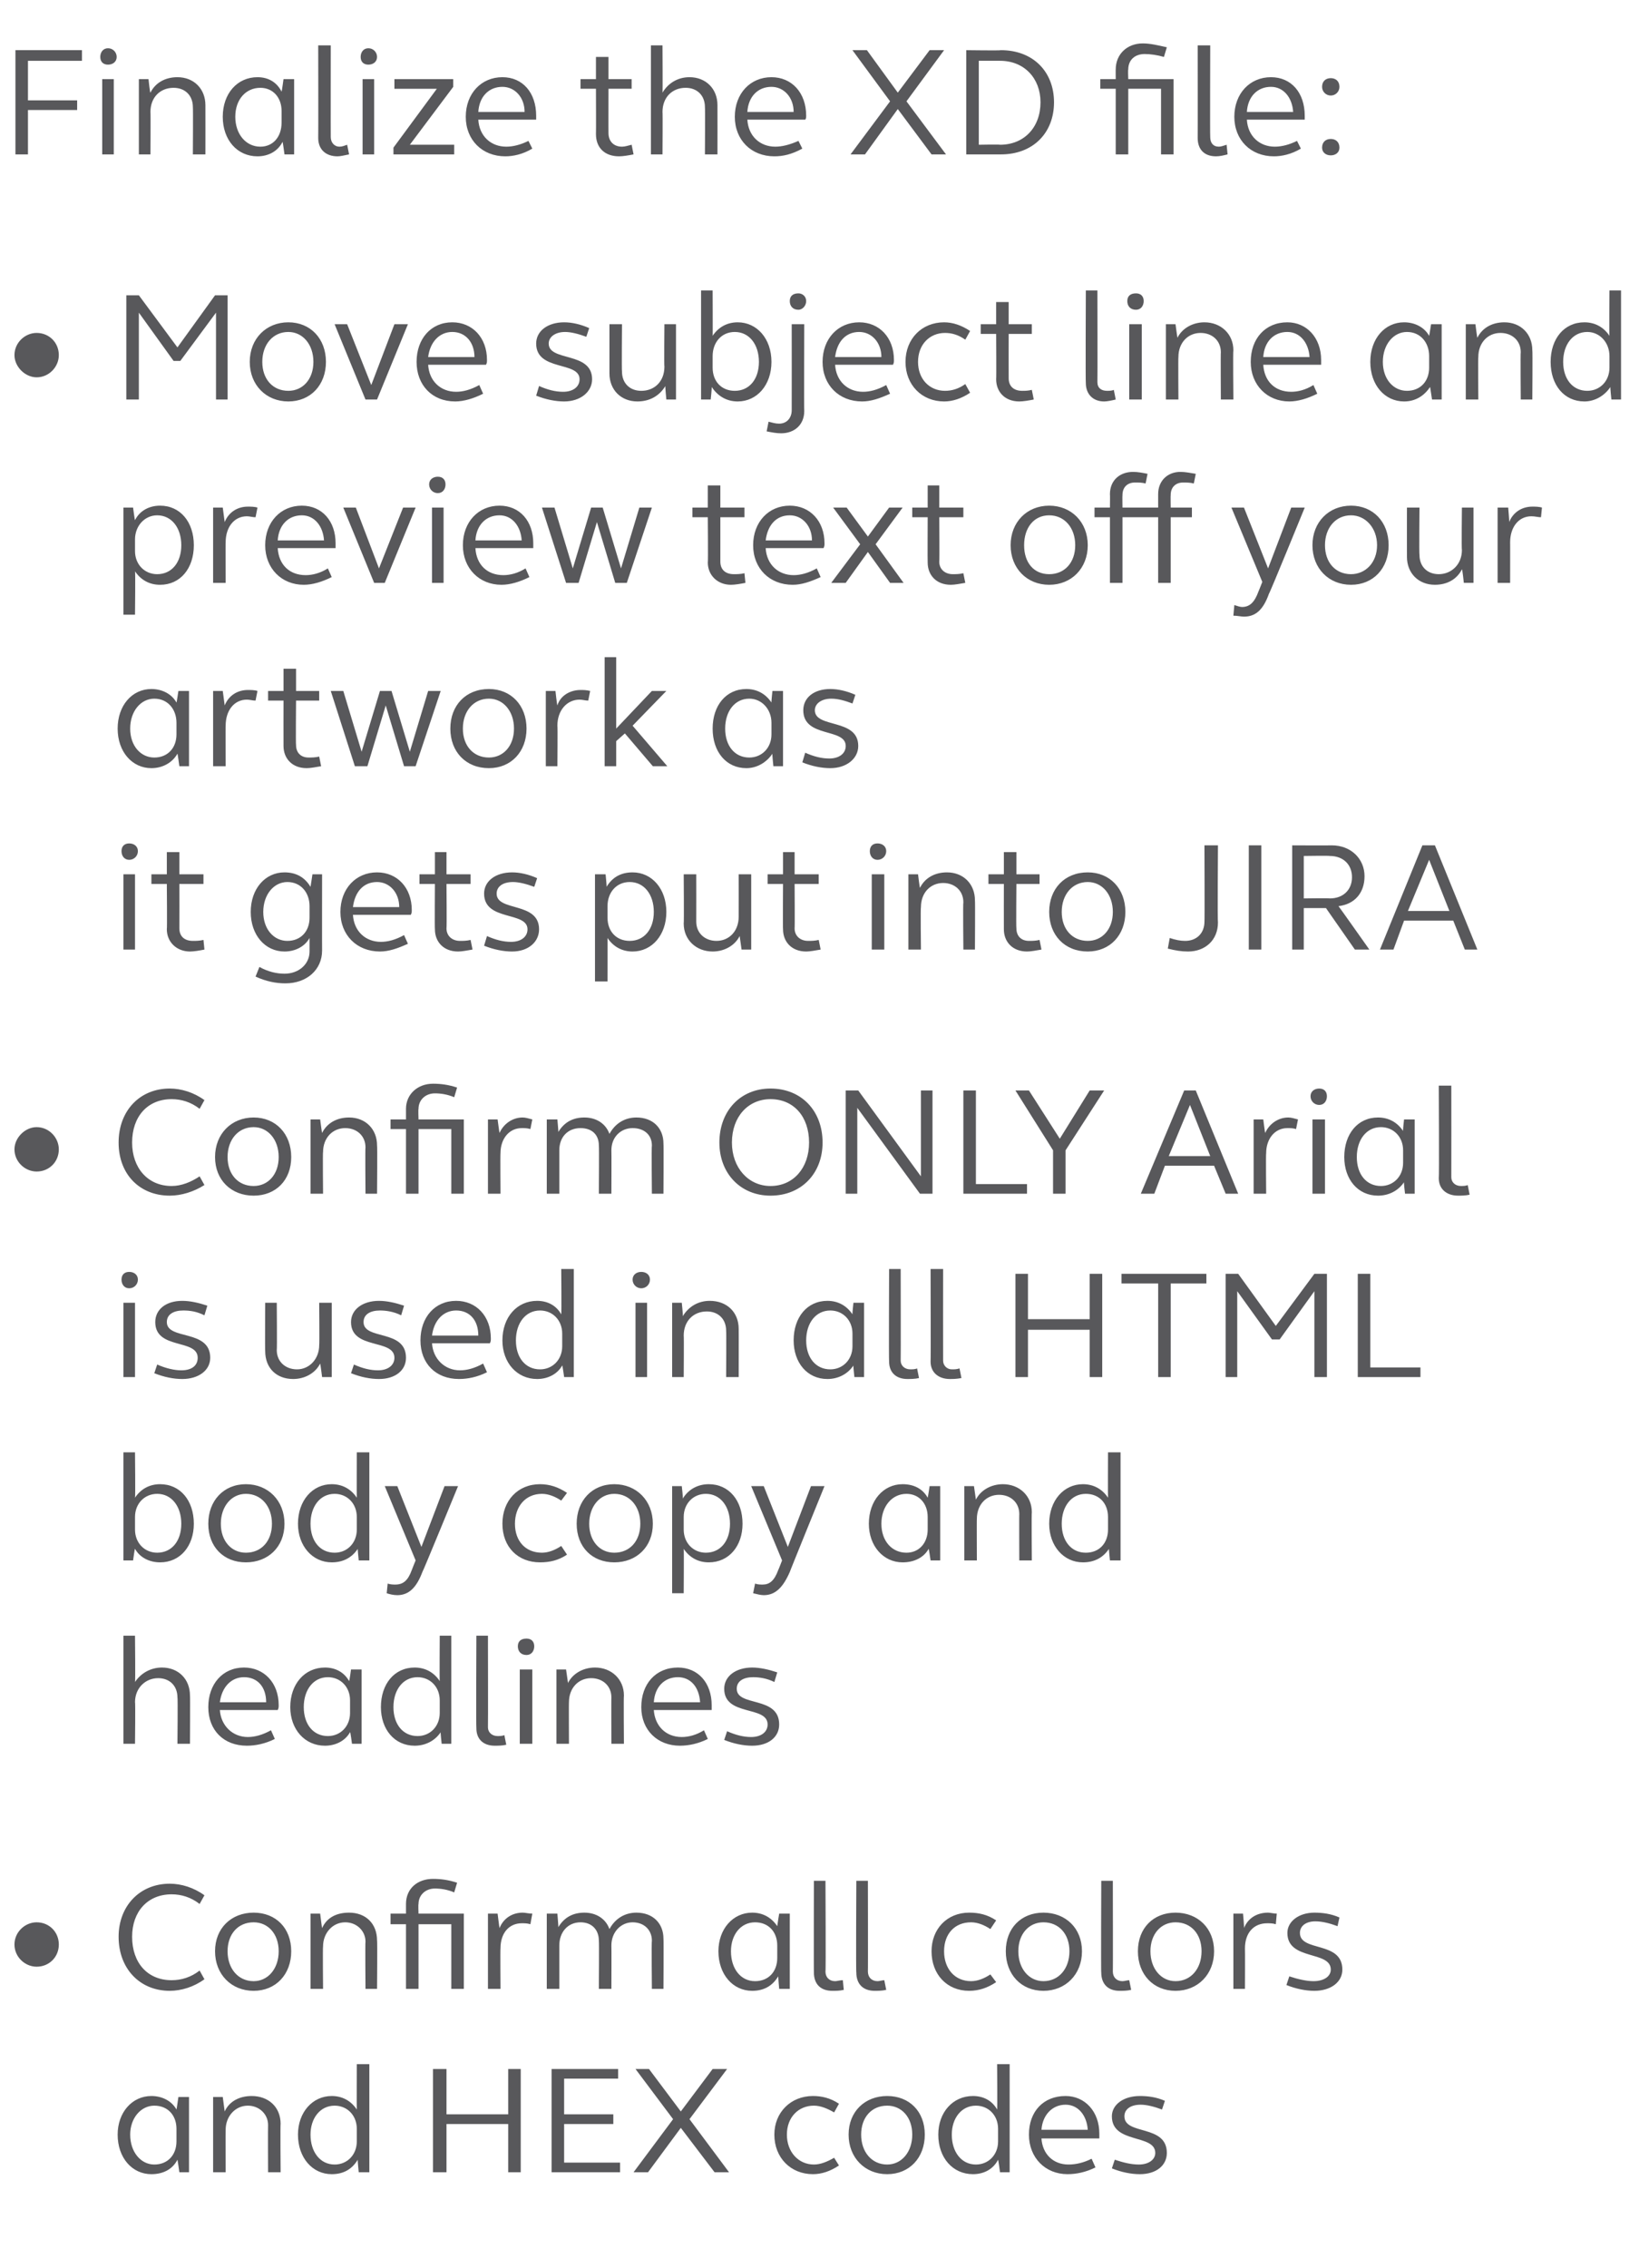
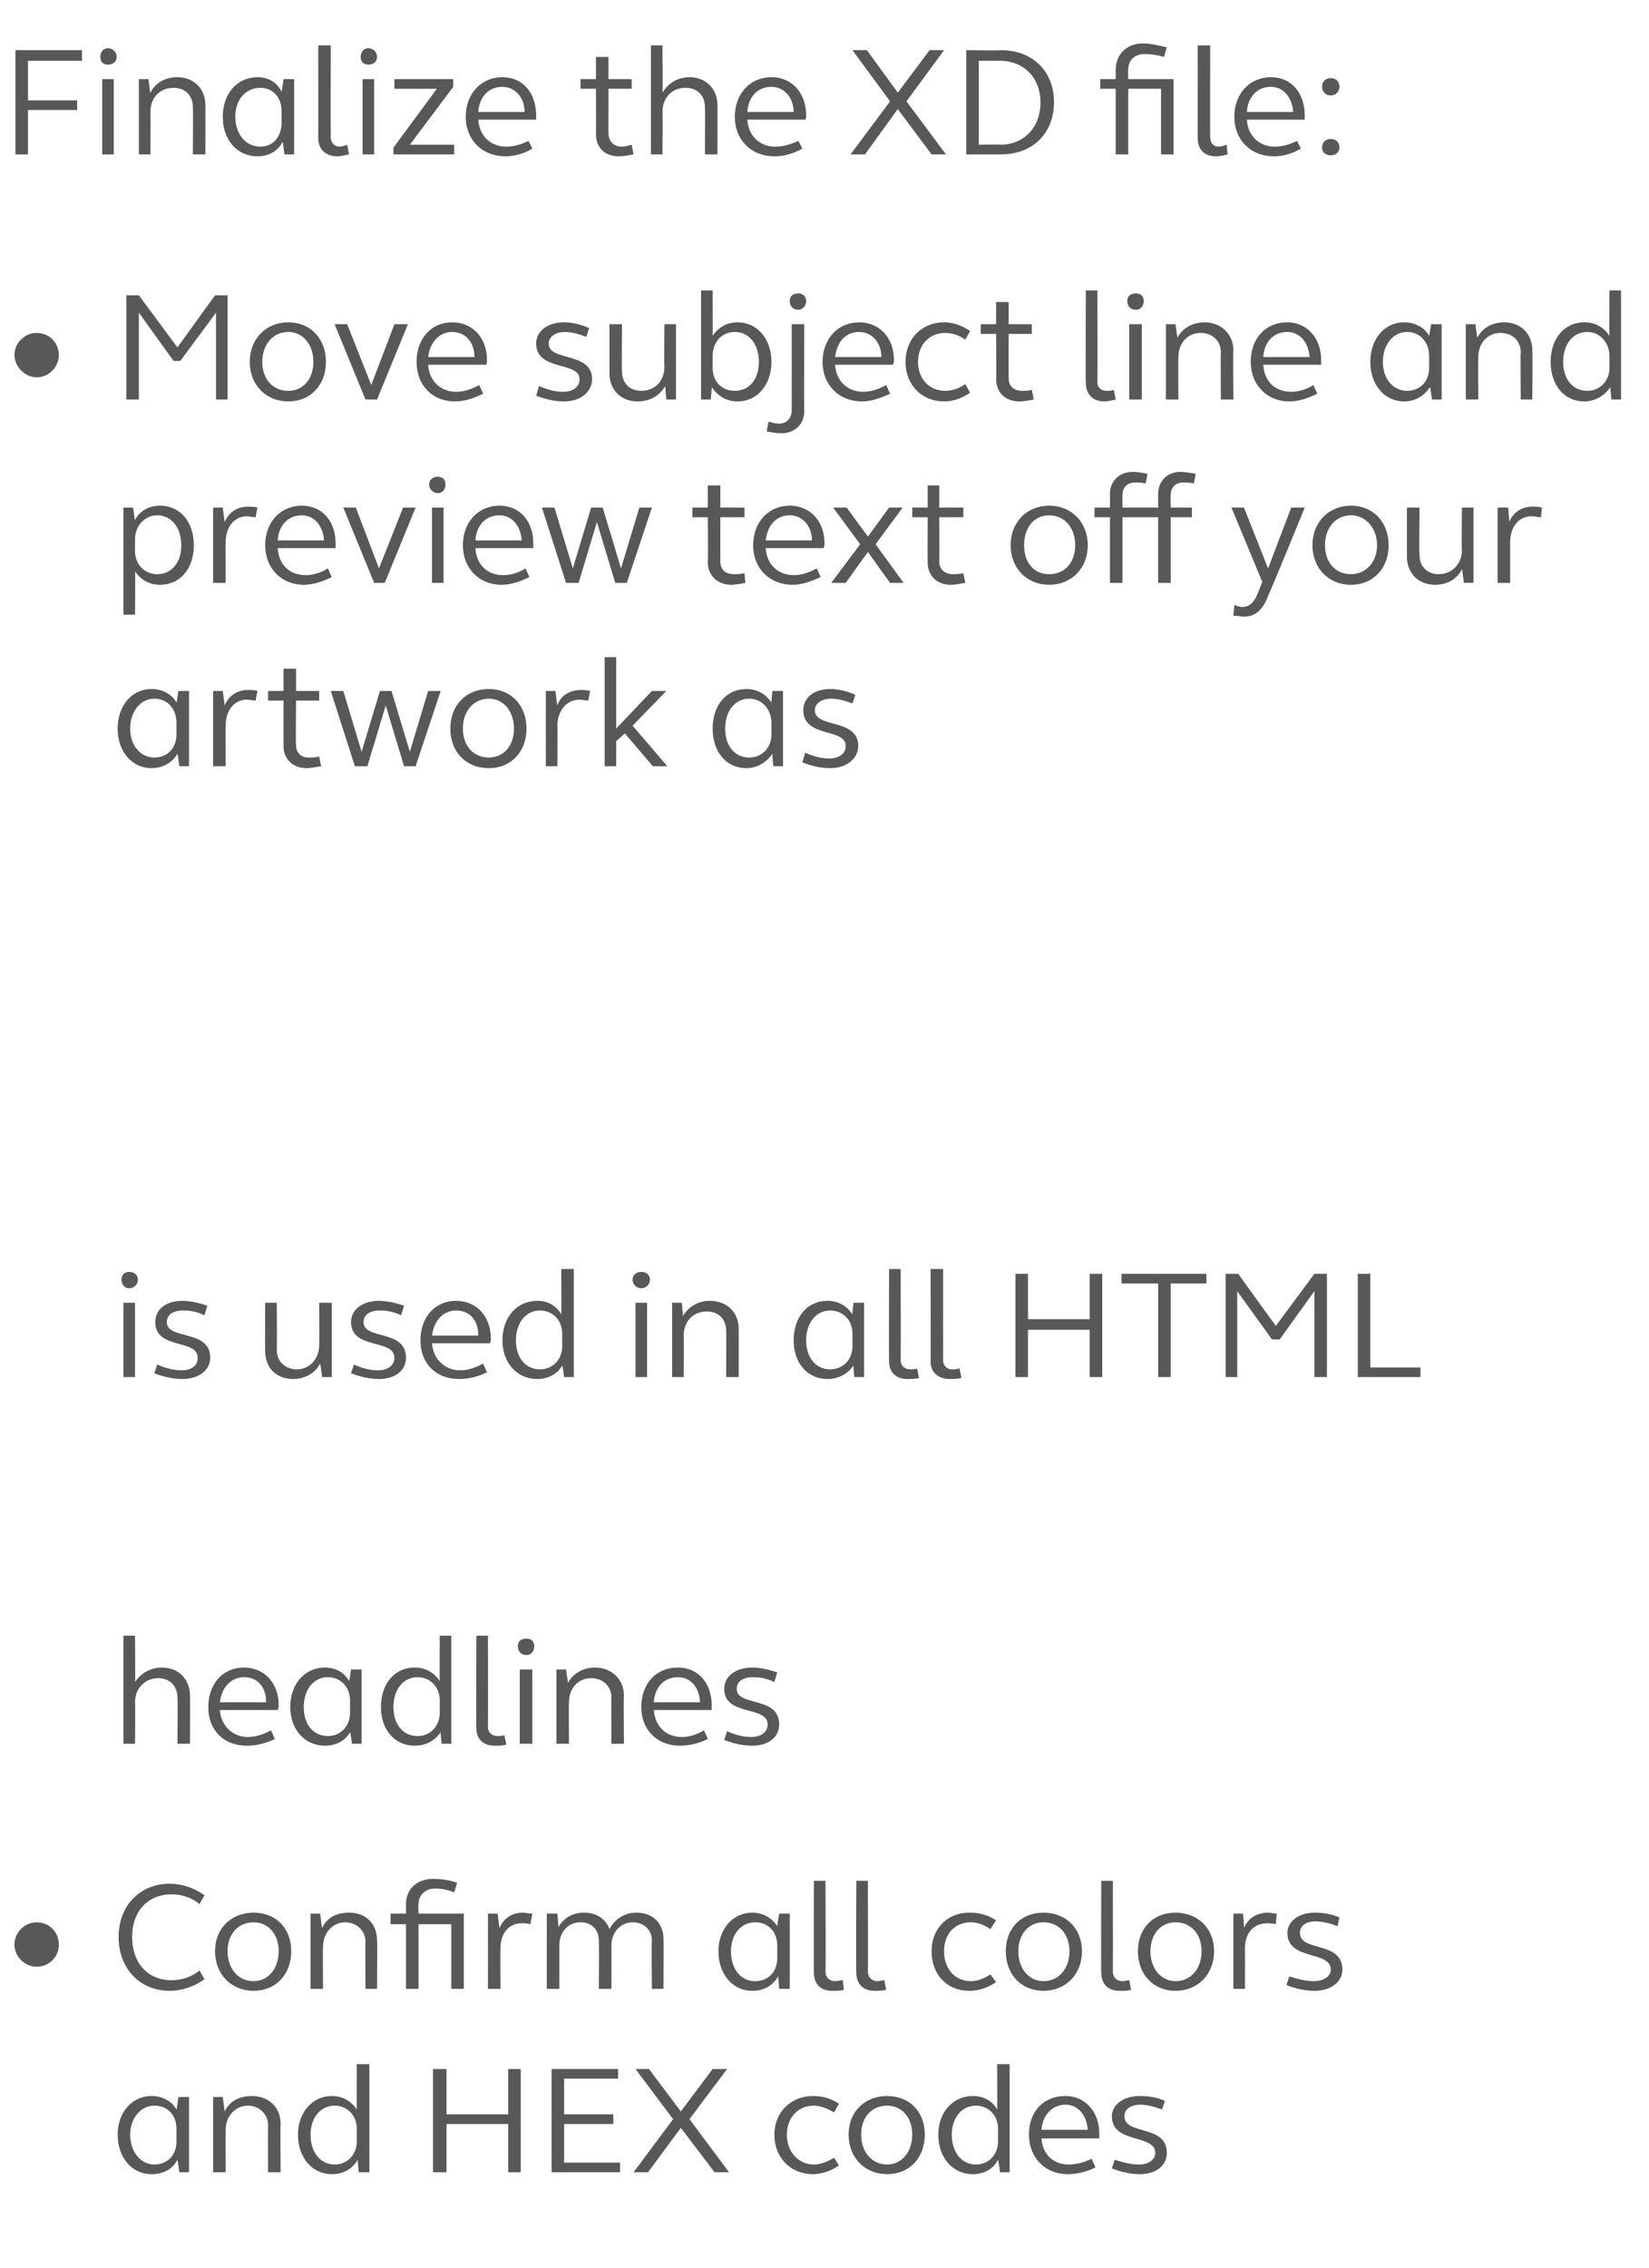
<svg xmlns="http://www.w3.org/2000/svg" version="1.1" width="171px" height="235px" viewBox="0 -4 171 235" style="top:-4px">
  <desc>Finalize the XD file: • Move subject line and preview text off your artwork as it gets put into JIRA • Confirm ONLY A...</desc>
  <defs />
  <g id="Polygon38870">
    <path d="m12.2 217.2c0-2.3 1.5-4 3.5-4c1.1 0 2.1.5 2.6 1.4c.02-.02.2-1.3.2-1.3l1.1 0l0 7.8l-1 0c0 0-.18-1.27-.2-1.3c-.5 1-1.5 1.5-2.7 1.5c-2 0-3.5-1.7-3.5-4.1zm6.1.7c0 0 0-1.3 0-1.3c0-1.4-.9-2.4-2.3-2.4c-1.4 0-2.5 1.3-2.5 3c0 1.8 1.1 3.1 2.5 3.1c1.4 0 2.3-1 2.3-2.4zm3.8-4.6l1 0c0 0 .2 1.47.2 1.5c.5-1.1 1.6-1.6 2.8-1.6c1.7 0 3 1.1 3 2.9c-.04-.05 0 5 0 5l-1.3 0c0 0-.02-4.86 0-4.9c0-1.1-.9-2-2.1-2c-1.3 0-2.3 1.1-2.3 2.5c-.02.04 0 4.4 0 4.4l-1.3 0l0-7.8zm8.8 3.9c0-2.3 1.5-4 3.5-4c1.1 0 2 .5 2.6 1.4c-.02-.02 0-4.7 0-4.7l1.3 0l0 11.2l-1.1 0c0 0-.13-1.27-.1-1.3c-.6 1-1.5 1.5-2.7 1.5c-2 0-3.5-1.7-3.5-4.1zm6.1.7c0 0 0-1.3 0-1.3c0-1.4-1-2.4-2.3-2.4c-1.5 0-2.5 1.3-2.5 3c0 1.8 1 3.1 2.5 3.1c1.3 0 2.3-1 2.3-2.4zm7.9-7.5l1.4 0l0 4.7l6.4 0l0-4.7l1.3 0l0 10.7l-1.3 0l0-5l-6.4 0l0 5l-1.4 0l0-10.7zm12.3 0l6.9 0l0 1l-5.6 0l0 3.7l5.1 0l0 1l-5.1 0l0 4l5.8 0l0 1l-7.1 0l0-10.7zm12.6 5.2l-3.9-5.2l1.4 0l3.3 4.4l3.3-4.4l1.5 0l-3.9 5.2l4.1 5.5l-1.5 0l-3.5-4.6l-3.4 4.6l-1.5 0l4.1-5.5zm10.5 1.6c0-2.3 1.7-4 4-4c.9 0 1.8.2 2.7.8c0 0-.5.9-.5.9c-.7-.4-1.4-.7-2.1-.7c-1.6 0-2.8 1.2-2.8 3c0 1.8 1.2 3.1 2.8 3.1c.7 0 1.4-.3 2.1-.7c0 0 .5.8.5.8c-.9.6-1.8.9-2.7.9c-2.3 0-4-1.7-4-4.1zm7.7 0c0-2.4 1.7-4 4-4c2.3 0 3.9 1.6 3.9 4c0 2.4-1.6 4.1-3.9 4.1c-2.3 0-4-1.7-4-4.1zm6.6 0c0-1.8-1.1-3-2.6-3c-1.6 0-2.7 1.2-2.7 3c0 1.8 1.1 3.1 2.7 3.1c1.5 0 2.6-1.3 2.6-3.1zm2.7 0c0-2.3 1.5-4 3.6-4c1.1 0 2 .5 2.5 1.4c.04-.02 0-4.7 0-4.7l1.3 0l0 11.2l-1 0c0 0-.17-1.27-.2-1.3c-.5 1-1.5 1.5-2.6 1.5c-2.1 0-3.6-1.7-3.6-4.1zm6.2.7c0 0 0-1.3 0-1.3c0-1.4-1-2.4-2.3-2.4c-1.5 0-2.5 1.3-2.5 3c0 1.8 1 3.1 2.5 3.1c1.3 0 2.3-1 2.3-2.4zm3.2-.7c0-2.4 1.5-4 3.8-4c2 0 3.5 1.6 3.5 3.9c0 .2 0 .3 0 .5c0 0-6 0-6 0c.1 1.6 1.2 2.7 2.8 2.7c.8 0 1.6-.2 2.4-.6c0 0 .4.9.4.9c-1 .5-2 .7-2.9.7c-2.3 0-4-1.7-4-4.1zm6.1-.5c-.1-1.5-1-2.6-2.3-2.6c-1.4 0-2.4 1.1-2.5 2.6c0 0 4.8 0 4.8 0zm2.5 4c0 0 .3-.9.3-.9c.9.3 1.7.5 2.5.5c1 0 1.7-.5 1.7-1.2c0-2-4.5-.9-4.5-3.8c0-1.2 1.2-2.1 2.9-2.1c.8 0 1.7.1 2.6.5c0 0-.3.9-.3.9c-.8-.3-1.6-.5-2.2-.5c-1.1 0-1.7.5-1.7 1.2c0 2 4.4.8 4.4 3.8c0 1.3-1.1 2.2-2.8 2.2c-.9 0-1.9-.2-2.9-.6z" stroke="none" fill="#58585b" />
  </g>
  <g id="Polygon38869">
    <path d="m1.5 197.5c0-1.3 1.1-2.3 2.3-2.3c1.3 0 2.3 1 2.3 2.3c0 1.3-1 2.3-2.3 2.3c-1.2 0-2.3-1-2.3-2.3zm10.8-.8c0-3.2 2.2-5.5 5.3-5.5c1.2 0 2.5.4 3.6 1.2c0 0-.5.9-.5.9c-.9-.7-1.9-1-2.9-1c-2.5 0-4.1 1.8-4.1 4.4c0 2.7 1.6 4.5 4.1 4.5c1 0 2-.3 2.9-1c0 0 .5.9.5.9c-1.1.8-2.4 1.2-3.6 1.2c-3.1 0-5.3-2.3-5.3-5.6zm10 1.5c0-2.4 1.7-4 4-4c2.3 0 3.9 1.6 3.9 4c0 2.4-1.6 4.1-3.9 4.1c-2.3 0-4-1.7-4-4.1zm6.6 0c0-1.8-1.1-3-2.6-3c-1.6 0-2.7 1.2-2.7 3c0 1.8 1.1 3.1 2.7 3.1c1.5 0 2.6-1.3 2.6-3.1zm3.3-3.9l1 0c0 0 .18 1.47.2 1.5c.5-1.1 1.5-1.6 2.8-1.6c1.7 0 2.9 1.1 2.9 2.9c.04-.05 0 5 0 5l-1.2 0c0 0-.04-4.86 0-4.9c0-1.1-.9-2-2.1-2c-1.3 0-2.3 1.1-2.3 2.5c-.04.04 0 4.4 0 4.4l-1.3 0l0-7.8zm9.9 1.1l-1.6 0l0-1.1l1.6 0c0 0 0-1.03 0-1c0-1.6 1.2-2.6 2.8-2.6c.8 0 1.6.1 2.5.4c0 0-.3 1-.3 1c-.7-.3-1.4-.4-2-.4c-1 0-1.7.7-1.7 1.6c-.04.02 0 1 0 1l4.7 0l0 7.8l-1.3 0l0-6.7l-3.4 0l0 6.7l-1.3 0l0-6.7zm8.5-1.1l1 0c0 0 .19 1.52.2 1.5c.4-1 1.3-1.6 2.4-1.6c.3 0 .6.1 1 .1c0 0-.2 1.1-.2 1.1c-.3-.1-.6-.1-.9-.1c-1.3 0-2.2 1-2.2 2.6c-.03.01 0 4.2 0 4.2l-1.3 0l0-7.8zm6.1 0l1.1 0c0 0 .12 1.41.1 1.4c.6-1 1.5-1.5 2.7-1.5c1.2 0 2.2.6 2.6 1.7c.6-1.1 1.6-1.7 2.8-1.7c1.7 0 2.8 1.1 2.8 2.7c.03.02 0 5.2 0 5.2l-1.2 0c0 0-.05-4.99 0-5c0-1.1-.8-1.9-2-1.9c-1.2 0-2.2 1-2.2 2.4c.02.01 0 4.5 0 4.5l-1.3 0c0 0 .04-4.99 0-5c0-1.1-.7-1.9-1.9-1.9c-1.3 0-2.2 1-2.2 2.4c0 .01 0 4.5 0 4.5l-1.3 0l0-7.8zm17.8 3.9c0-2.3 1.5-4 3.5-4c1.1 0 2 .5 2.6 1.4c-.01-.02.2-1.3.2-1.3l1.1 0l0 7.8l-1.1 0c0 0-.11-1.27-.1-1.3c-.6 1-1.5 1.5-2.7 1.5c-2 0-3.5-1.7-3.5-4.1zm6.1.7c0 0 0-1.3 0-1.3c0-1.4-.9-2.4-2.3-2.4c-1.5 0-2.5 1.3-2.5 3c0 1.8 1 3.1 2.5 3.1c1.4 0 2.3-1 2.3-2.4zm3.8 1.5c-.02.04 0-9.5 0-9.5l1.2 0c0 0 .05 9.43 0 9.4c0 .6.4 1 1 1c.2 0 .5-.1.8-.1c0 0 .1 1 .1 1c-.4.1-.8.1-1.2.1c-1.2 0-1.9-.7-1.9-1.9zm4.4 0c-.05.04 0-9.5 0-9.5l1.2 0c0 0 .02 9.43 0 9.4c0 .6.4 1 1 1c.2 0 .5-.1.7-.1c0 0 .2 1 .2 1c-.4.1-.9.1-1.2.1c-1.2 0-1.9-.7-1.9-1.9zm7.8-2.2c0-2.3 1.6-4 3.9-4c1 0 1.9.2 2.8.8c0 0-.6.9-.6.9c-.6-.4-1.3-.7-2-.7c-1.7 0-2.8 1.2-2.8 3c0 1.8 1.1 3.1 2.8 3.1c.7 0 1.4-.3 2-.7c0 0 .6.8.6.8c-.9.6-1.8.9-2.8.9c-2.3 0-3.9-1.7-3.9-4.1zm7.7 0c0-2.4 1.6-4 3.9-4c2.3 0 4 1.6 4 4c0 2.4-1.7 4.1-4 4.1c-2.3 0-3.9-1.7-3.9-4.1zm6.6 0c0-1.8-1.1-3-2.7-3c-1.5 0-2.6 1.2-2.6 3c0 1.8 1.1 3.1 2.6 3.1c1.6 0 2.7-1.3 2.7-3.1zm3.3 2.2c-.04.04 0-9.5 0-9.5l1.2 0c0 0 .02 9.43 0 9.4c0 .6.4 1 1 1c.2 0 .5-.1.7-.1c0 0 .2 1 .2 1c-.4.1-.9.1-1.2.1c-1.2 0-1.9-.7-1.9-1.9zm3.8-2.2c0-2.4 1.6-4 3.9-4c2.3 0 4 1.6 4 4c0 2.4-1.7 4.1-4 4.1c-2.3 0-3.9-1.7-3.9-4.1zm6.6 0c0-1.8-1.1-3-2.7-3c-1.5 0-2.6 1.2-2.6 3c0 1.8 1.1 3.1 2.6 3.1c1.6 0 2.7-1.3 2.7-3.1zm3.3-3.9l1 0c0 0 .14 1.52.1 1.5c.4-1 1.3-1.6 2.5-1.6c.2 0 .6.1.9.1c0 0-.1 1.1-.1 1.1c-.3-.1-.6-.1-.9-.1c-1.4 0-2.3 1-2.3 2.6c.02.01 0 4.2 0 4.2l-1.2 0l0-7.8zm5.5 7.4c0 0 .3-.9.3-.9c.9.3 1.8.5 2.5.5c1.1 0 1.8-.5 1.8-1.2c0-2-4.5-.9-4.5-3.8c0-1.2 1.2-2.1 2.8-2.1c.8 0 1.7.1 2.6.5c0 0-.2.9-.2.9c-.8-.3-1.6-.5-2.3-.5c-1 0-1.6.5-1.6 1.2c0 2 4.4.8 4.4 3.8c0 1.3-1.2 2.2-2.9 2.2c-.9 0-1.9-.2-2.9-.6z" stroke="none" fill="#58585b" />
  </g>
  <g id="Polygon38868">
    <path d="m12.8 165.5l1.2 0c0 0 .05 4.83 0 4.8c.6-.9 1.6-1.5 2.8-1.5c1.7 0 2.9 1.2 2.9 2.9c.03-.02 0 5 0 5l-1.3 0c0 0 .05-4.83 0-4.8c0-1.2-.8-2-2-2c-1.3 0-2.4 1-2.4 2.5c.05-.04 0 4.3 0 4.3l-1.2 0l0-11.2zm8.8 7.4c0-2.4 1.5-4.1 3.7-4.1c2.1 0 3.6 1.6 3.6 3.9c0 .2 0 .3-.1.5c0 0-6 0-6 0c.1 1.6 1.3 2.8 2.9 2.8c.7 0 1.5-.2 2.4-.7c0 0 .4.9.4.9c-1 .5-2 .7-2.9.7c-2.4 0-4-1.6-4-4zm6-.5c0-1.6-.9-2.6-2.3-2.6c-1.3 0-2.3 1-2.5 2.6c0 0 4.8 0 4.8 0zm2.5.5c0-2.4 1.5-4.1 3.6-4.1c1.1 0 2 .5 2.5 1.4c.04 0 .2-1.2.2-1.2l1.1 0l0 7.7l-1 0c0 0-.16-1.25-.2-1.2c-.5.9-1.5 1.4-2.6 1.4c-2.1 0-3.6-1.7-3.6-4zm6.2.6c0 0 0-1.3 0-1.3c0-1.4-1-2.4-2.3-2.4c-1.5 0-2.5 1.3-2.5 3.1c0 1.8 1 3 2.5 3c1.3 0 2.3-1 2.3-2.4zm3.2-.6c0-2.4 1.4-4.1 3.5-4.1c1.1 0 2 .5 2.6 1.4c-.03 0 0-4.7 0-4.7l1.2 0l0 11.2l-1 0c0 0-.14-1.25-.1-1.2c-.6.9-1.6 1.4-2.7 1.4c-2.1 0-3.5-1.7-3.5-4zm6.1.6c0 0 0-1.3 0-1.3c0-1.4-1-2.4-2.3-2.4c-1.5 0-2.5 1.3-2.5 3.1c0 1.8 1 3 2.5 3c1.3 0 2.3-1 2.3-2.4zm3.8 1.6c-.04-.03 0-9.6 0-9.6l1.2 0c0 0 .02 9.46 0 9.5c0 .5.4.9 1 .9c.2 0 .5 0 .7-.1c0 0 .2 1 .2 1c-.4.1-.9.1-1.2.1c-1.2 0-1.9-.7-1.9-1.8zm4.3-8.5c0-.5.3-.8.9-.8c.5 0 .8.3.8.8c0 .5-.3.9-.8.9c-.6 0-.9-.4-.9-.9zm.2 2.4l1.3 0l0 7.7l-1.3 0l0-7.7zm3.8 0l1 0c0 0 .2 1.4.2 1.4c.5-1 1.6-1.6 2.8-1.6c1.7 0 3 1.2 3 2.9c-.04-.02 0 5 0 5l-1.3 0c0 0-.02-4.83 0-4.8c0-1.2-.9-2-2.1-2c-1.3 0-2.3 1-2.3 2.5c-.02-.04 0 4.3 0 4.3l-1.3 0l0-7.7zm8.8 3.9c0-2.4 1.5-4.1 3.8-4.1c2.1 0 3.5 1.6 3.5 3.9c0 .2 0 .3 0 .5c0 0-6 0-6 0c.1 1.6 1.2 2.8 2.9 2.8c.7 0 1.5-.2 2.3-.7c0 0 .4.9.4.9c-1 .5-2 .7-2.9.7c-2.3 0-4-1.6-4-4zm6.1-.5c-.1-1.6-1-2.6-2.3-2.6c-1.4 0-2.4 1-2.5 2.6c0 0 4.8 0 4.8 0zm2.5 3.9c0 0 .3-.9.3-.9c.9.4 1.7.6 2.5.6c1 0 1.7-.5 1.7-1.3c0-2-4.5-.8-4.5-3.7c0-1.3 1.2-2.2 2.9-2.2c.8 0 1.7.2 2.6.5c0 0-.3 1-.3 1c-.8-.4-1.6-.5-2.2-.5c-1 0-1.7.4-1.7 1.2c0 1.9 4.4.7 4.4 3.7c0 1.3-1.1 2.2-2.8 2.2c-.9 0-1.9-.2-2.9-.6z" stroke="none" fill="#58585b" />
  </g>
  <g id="Polygon38867">
-     <path d="m14 156.5c-.03-.05-.2 1.2-.2 1.2l-1 0l0-11.2l1.2 0c0 0 .05 4.7 0 4.7c.6-.9 1.5-1.4 2.6-1.4c2.1 0 3.5 1.7 3.5 4.1c0 2.3-1.4 4-3.5 4c-1.1 0-2.1-.5-2.6-1.4zm4.8-2.6c0-1.8-1-3.1-2.5-3.1c-1.3 0-2.3 1-2.3 2.4c0 0 0 1.3 0 1.3c0 1.4 1 2.4 2.3 2.4c1.5 0 2.5-1.2 2.5-3zm2.8 0c0-2.4 1.6-4.1 3.9-4.1c2.3 0 4 1.7 4 4.1c0 2.4-1.7 4-4 4c-2.3 0-3.9-1.6-3.9-4zm6.6 0c0-1.8-1.1-3.1-2.7-3.1c-1.5 0-2.6 1.3-2.6 3.1c0 1.8 1.1 3 2.6 3c1.6 0 2.7-1.2 2.7-3zm2.7 0c0-2.4 1.5-4.1 3.5-4.1c1.1 0 2 .5 2.6 1.4c-.02 0 0-4.7 0-4.7l1.3 0l0 11.2l-1.1 0c0 0-.13-1.25-.1-1.2c-.6.9-1.5 1.4-2.7 1.4c-2 0-3.5-1.7-3.5-4zm6.1.6c0 0 0-1.3 0-1.3c0-1.4-1-2.4-2.3-2.4c-1.5 0-2.5 1.3-2.5 3.1c0 1.8 1 3 2.5 3c1.3 0 2.3-1 2.3-2.4zm3.1 6.6c0 0 .1-1 .1-1c.3.1.6.1.8.1c.8 0 1.3-.4 1.7-1.5c-.01-.01.4-1 .4-1l-3.2-7.7l1.3 0l2.5 6.3l2.4-6.3l1.4 0c0 0-3.66 8.92-3.7 8.9c-.6 1.6-1.4 2.4-2.6 2.4c-.4 0-.8-.1-1.1-.2zm12-7.2c0-2.4 1.6-4.1 3.9-4.1c1 0 1.9.3 2.8.9c0 0-.6.8-.6.8c-.6-.4-1.3-.7-2-.7c-1.7 0-2.8 1.3-2.8 3.1c0 1.8 1.1 3 2.8 3c.7 0 1.4-.3 2-.7c0 0 .6.9.6.9c-.9.6-1.8.8-2.8.8c-2.3 0-3.9-1.6-3.9-4zm7.7 0c0-2.4 1.6-4.1 3.9-4.1c2.3 0 4 1.7 4 4.1c0 2.4-1.7 4-4 4c-2.3 0-3.9-1.6-3.9-4zm6.6 0c0-1.8-1.1-3.1-2.7-3.1c-1.5 0-2.6 1.3-2.6 3.1c0 1.8 1.1 3 2.6 3c1.6 0 2.7-1.2 2.7-3zm3.3-3.9l1 0c0 0 .15 1.27.1 1.3c.6-1 1.6-1.5 2.7-1.5c2.1 0 3.5 1.7 3.5 4.1c0 2.3-1.4 4-3.5 4c-1.1 0-2-.5-2.6-1.4c.03.03 0 4.6 0 4.6l-1.2 0l0-11.1zm6 3.9c0-1.8-1-3.1-2.5-3.1c-1.3 0-2.3 1-2.3 2.4c0 0 0 1.3 0 1.3c0 1.4 1 2.4 2.3 2.4c1.5 0 2.5-1.2 2.5-3zm2.4 7.2c0 0 .2-1 .2-1c.3.1.5.1.8.1c.7 0 1.2-.4 1.6-1.5c.02-.01.4-1 .4-1l-3.2-7.7l1.3 0l2.5 6.3l2.4-6.3l1.4 0c0 0-3.63 8.92-3.6 8.9c-.7 1.6-1.5 2.4-2.7 2.4c-.3 0-.7-.1-1.1-.2zm12-7.2c0-2.4 1.5-4.1 3.5-4.1c1.2 0 2.1.5 2.6 1.4c.02 0 .2-1.2.2-1.2l1.1 0l0 7.7l-1 0c0 0-.18-1.25-.2-1.2c-.5.9-1.5 1.4-2.7 1.4c-2 0-3.5-1.7-3.5-4zm6.1.6c0 0 0-1.3 0-1.3c0-1.4-.9-2.4-2.2-2.4c-1.5 0-2.6 1.3-2.6 3.1c0 1.8 1.1 3 2.6 3c1.3 0 2.2-1 2.2-2.4zm3.8-4.5l1 0c0 0 .2 1.4.2 1.4c.5-1 1.6-1.6 2.8-1.6c1.7 0 3 1.2 3 2.9c-.04-.02 0 5 0 5l-1.3 0c0 0-.02-4.83 0-4.8c0-1.2-.9-2-2.1-2c-1.3 0-2.3 1-2.3 2.5c-.02-.04 0 4.3 0 4.3l-1.3 0l0-7.7zm8.8 3.9c0-2.4 1.5-4.1 3.5-4.1c1.1 0 2 .5 2.6 1.4c-.02 0 0-4.7 0-4.7l1.3 0l0 11.2l-1.1 0c0 0-.13-1.25-.1-1.2c-.6.9-1.5 1.4-2.7 1.4c-2 0-3.5-1.7-3.5-4zm6.1.6c0 0 0-1.3 0-1.3c0-1.4-.9-2.4-2.3-2.4c-1.5 0-2.5 1.3-2.5 3.1c0 1.8 1 3 2.5 3c1.4 0 2.3-1 2.3-2.4z" stroke="none" fill="#58585b" />
-   </g>
+     </g>
  <g id="Polygon38866">
    <path d="m12.6 128.6c0-.5.3-.8.8-.8c.5 0 .9.3.9.8c0 .5-.4.9-.9.9c-.5 0-.8-.4-.8-.9zm.2 2.4l1.2 0l0 7.7l-1.2 0l0-7.7zm3.2 7.3c0 0 .3-.9.3-.9c.9.4 1.8.6 2.5.6c1.1 0 1.7-.5 1.7-1.3c0-2-4.4-.8-4.4-3.7c0-1.3 1.1-2.2 2.8-2.2c.8 0 1.7.2 2.6.5c0 0-.3 1-.3 1c-.8-.4-1.5-.5-2.2-.5c-1 0-1.7.4-1.7 1.2c0 1.9 4.5.7 4.5 3.7c0 1.3-1.2 2.2-2.9 2.2c-.9 0-1.9-.2-2.9-.6zm11.5-2.3c-.03.04 0-5 0-5l1.2 0c0 0 .04 4.87 0 4.9c0 1.2.9 2 2.1 2c1.3 0 2.3-1.1 2.3-2.5c.04-.04 0-4.4 0-4.4l1.3 0l0 7.7l-1 0c0 0-.17-1.38-.2-1.4c-.5 1-1.6 1.6-2.8 1.6c-1.7 0-2.9-1.1-2.9-2.9zm8.9 2.3c0 0 .3-.9.3-.9c.9.4 1.7.6 2.5.6c1 0 1.7-.5 1.7-1.3c0-2-4.5-.8-4.5-3.7c0-1.3 1.2-2.2 2.9-2.2c.8 0 1.7.2 2.6.5c0 0-.3 1-.3 1c-.8-.4-1.6-.5-2.2-.5c-1 0-1.7.4-1.7 1.2c0 1.9 4.4.7 4.4 3.7c0 1.3-1.1 2.2-2.8 2.2c-.9 0-1.9-.2-2.9-.6zm7.2-3.4c0-2.4 1.5-4.1 3.7-4.1c2.1 0 3.6 1.6 3.6 3.9c0 .2 0 .3-.1.5c0 0-6 0-6 0c.1 1.6 1.3 2.8 2.9 2.8c.7 0 1.5-.2 2.4-.7c0 0 .4.9.4.9c-1 .5-2 .7-2.9.7c-2.4 0-4-1.6-4-4zm6-.5c0-1.6-.9-2.6-2.3-2.6c-1.3 0-2.3 1-2.5 2.6c0 0 4.8 0 4.8 0zm2.5.5c0-2.4 1.5-4.1 3.6-4.1c1.1 0 2 .5 2.5 1.4c.04 0 0-4.7 0-4.7l1.3 0l0 11.2l-1 0c0 0-.17-1.25-.2-1.2c-.5.9-1.5 1.4-2.6 1.4c-2.1 0-3.6-1.7-3.6-4zm6.2.6c0 0 0-1.3 0-1.3c0-1.4-1-2.4-2.3-2.4c-1.5 0-2.5 1.3-2.5 3.1c0 1.8 1 3 2.5 3c1.3 0 2.3-1 2.3-2.4zm7.3-6.9c0-.5.4-.8.9-.8c.5 0 .9.3.9.8c0 .5-.4.9-.9.9c-.5 0-.9-.4-.9-.9zm.3 2.4l1.2 0l0 7.7l-1.2 0l0-7.7zm3.8 0l1 0c0 0 .15 1.4.1 1.4c.6-1 1.6-1.6 2.8-1.6c1.8 0 3 1.2 3 2.9c.01-.02 0 5 0 5l-1.3 0c0 0 .03-4.83 0-4.8c0-1.2-.8-2-2-2c-1.4 0-2.4 1-2.4 2.5c.03-.04 0 4.3 0 4.3l-1.2 0l0-7.7zm12.6 3.9c0-2.4 1.4-4.1 3.5-4.1c1.1 0 2 .5 2.6 1.4c-.03 0 .1-1.2.1-1.2l1.1 0l0 7.7l-1 0c0 0-.14-1.25-.1-1.2c-.6.9-1.6 1.4-2.7 1.4c-2.1 0-3.5-1.7-3.5-4zm6.1.6c0 0 0-1.3 0-1.3c0-1.4-1-2.4-2.3-2.4c-1.5 0-2.5 1.3-2.5 3.1c0 1.8 1 3 2.5 3c1.3 0 2.3-1 2.3-2.4zm3.8 1.6c-.04-.03 0-9.6 0-9.6l1.2 0c0 0 .02 9.46 0 9.5c0 .5.4.9 1 .9c.2 0 .5 0 .7-.1c0 0 .2 1 .2 1c-.4.1-.9.1-1.2.1c-1.2 0-1.9-.7-1.9-1.8zm4.3 0c.03-.03 0-9.6 0-9.6l1.3 0c0 0-.01 9.46 0 9.5c0 .5.4.9.9.9c.3 0 .5 0 .8-.1c0 0 .2 1 .2 1c-.5.1-.9.1-1.2.1c-1.2 0-2-.7-2-1.8zm8.8-9.1l1.3 0l0 4.7l6.4 0l0-4.7l1.3 0l0 10.7l-1.3 0l0-4.9l-6.4 0l0 4.9l-1.3 0l0-10.7zm14.8 1l-3.8 0l0-1l8.8 0l0 1l-3.7 0l0 9.7l-1.3 0l0-9.7zm7-1l1.3 0l3.9 5.4l4-5.4l1.3 0l0 10.7l-1.3 0l0-8.9l-3.6 5l-.8 0l-3.6-5l0 8.9l-1.2 0l0-10.7zm13.7 0l1.3 0l0 9.7l5.2 0l0 1l-6.5 0l0-10.7z" stroke="none" fill="#58585b" />
  </g>
  <g id="Polygon38865">
-     <path d="m1.5 115.1c0-1.2 1.1-2.3 2.3-2.3c1.3 0 2.3 1.1 2.3 2.3c0 1.3-1 2.3-2.3 2.3c-1.2 0-2.3-1-2.3-2.3zm10.8-.7c0-3.3 2.2-5.6 5.3-5.6c1.2 0 2.5.4 3.6 1.2c0 0-.5.9-.5.9c-.9-.7-1.9-1-2.9-1c-2.5 0-4.1 1.8-4.1 4.5c0 2.6 1.6 4.5 4.1 4.5c1 0 2-.4 2.9-1c0 0 .5.9.5.9c-1.1.7-2.4 1.1-3.6 1.1c-3.1 0-5.3-2.2-5.3-5.5zm10 1.5c0-2.4 1.7-4.1 4-4.1c2.3 0 3.9 1.7 3.9 4.1c0 2.4-1.6 4-3.9 4c-2.3 0-4-1.6-4-4zm6.6 0c0-1.8-1.1-3.1-2.6-3.1c-1.6 0-2.7 1.3-2.7 3.1c0 1.8 1.1 3 2.7 3c1.5 0 2.6-1.2 2.6-3zm3.3-3.9l1 0c0 0 .18 1.4.2 1.4c.5-1 1.5-1.6 2.8-1.6c1.7 0 2.9 1.2 2.9 2.9c.04-.02 0 5 0 5l-1.2 0c0 0-.04-4.83 0-4.8c0-1.2-.9-2-2.1-2c-1.3 0-2.3 1-2.3 2.5c-.04-.04 0 4.3 0 4.3l-1.3 0l0-7.7zm9.9 1l-1.6 0l0-1l1.6 0c0 0 0-1.1 0-1.1c0-1.5 1.2-2.6 2.8-2.6c.8 0 1.6.1 2.5.4c0 0-.3 1-.3 1c-.7-.3-1.4-.4-2-.4c-1 0-1.7.7-1.7 1.6c-.04.05 0 1.1 0 1.1l4.7 0l0 7.7l-1.3 0l0-6.7l-3.4 0l0 6.7l-1.3 0l0-6.7zm8.5-1l1 0c0 0 .19 1.44.2 1.4c.4-.9 1.3-1.6 2.4-1.6c.3 0 .6.1 1 .2c0 0-.2 1-.2 1c-.3-.1-.6-.1-.9-.1c-1.3 0-2.2 1.1-2.2 2.6c-.03.04 0 4.2 0 4.2l-1.3 0l0-7.7zm6.1 0l1.1 0c0 0 .12 1.33.1 1.3c.6-1 1.5-1.5 2.7-1.5c1.2 0 2.2.6 2.6 1.7c.6-1.1 1.6-1.7 2.8-1.7c1.7 0 2.8 1.1 2.8 2.7c.03.05 0 5.2 0 5.2l-1.2 0c0 0-.05-4.96 0-5c0-1.1-.8-1.8-2-1.8c-1.2 0-2.2.9-2.2 2.3c.02.04 0 4.5 0 4.5l-1.3 0c0 0 .04-4.96 0-5c0-1.1-.7-1.8-1.9-1.8c-1.3 0-2.2.9-2.2 2.3c0 .04 0 4.5 0 4.5l-1.3 0l0-7.7zm17.9 2.4c0-3.3 2.2-5.6 5.3-5.6c3.2 0 5.4 2.3 5.4 5.6c0 3.2-2.2 5.5-5.4 5.5c-3.1 0-5.3-2.3-5.3-5.5zm9.3 0c0-2.7-1.6-4.5-4-4.5c-2.3 0-4 1.8-4 4.5c0 2.6 1.7 4.5 4 4.5c2.4 0 4-1.9 4-4.5zm3.8-5.4l1.3 0l6.5 8.9l0-8.9l1.2 0l0 10.7l-1.3 0l-6.5-8.9l0 8.9l-1.2 0l0-10.7zm12.2 0l1.3 0l0 9.7l5.3 0l0 1l-6.6 0l0-10.7zm9.3 6.2l-3.9-6.2l1.4 0l3.2 5l3.1-5l1.5 0l-4 6.2l0 4.5l-1.3 0l0-4.5zm13.6-6.2l1.2 0l4.4 10.7l-1.3 0l-1.2-2.9l-5.1 0l-1.1 2.9l-1.4 0l4.5-10.7zm2.7 6.8l-2.1-5.3l-2.2 5.3l4.3 0zm4.5-3.8l1 0c0 0 .18 1.44.2 1.4c.4-.9 1.3-1.6 2.4-1.6c.3 0 .6.1 1 .2c0 0-.2 1-.2 1c-.3-.1-.6-.1-.9-.1c-1.3 0-2.2 1.1-2.2 2.6c-.04.04 0 4.2 0 4.2l-1.3 0l0-7.7zm5.9-2.4c0-.5.4-.8.9-.8c.5 0 .8.3.8.8c0 .5-.3.9-.8.9c-.5 0-.9-.4-.9-.9zm.2 2.4l1.3 0l0 7.7l-1.3 0l0-7.7zm3.3 3.9c0-2.4 1.4-4.1 3.5-4.1c1.1 0 2 .5 2.6 1.4c-.04 0 .1-1.2.1-1.2l1.1 0l0 7.7l-1 0c0 0-.15-1.25-.1-1.2c-.6.9-1.6 1.4-2.7 1.4c-2.1 0-3.5-1.7-3.5-4zm6.1.6c0 0 0-1.3 0-1.3c0-1.4-1-2.4-2.3-2.4c-1.5 0-2.5 1.3-2.5 3.1c0 1.8 1 3 2.5 3c1.3 0 2.3-1 2.3-2.4zm3.7 1.6c.05-.03 0-9.6 0-9.6l1.3 0c0 0 .01 9.46 0 9.5c0 .5.4.9 1 .9c.2 0 .5 0 .7-.1c0 0 .2 1 .2 1c-.4.1-.9.1-1.2.1c-1.2 0-2-.7-2-1.8z" stroke="none" fill="#58585b" />
-   </g>
+     </g>
  <g id="Polygon38864">
-     <path d="m12.6 84.2c0-.5.3-.8.8-.8c.5 0 .9.3.9.8c0 .5-.4.9-.9.9c-.5 0-.8-.4-.8-.9zm.2 2.4l1.2 0l0 7.8l-1.2 0l0-7.8zm4.5 5.7c.04-.01 0-4.7 0-4.7l-1.6 0l0-1l1.6 0l0-2.3l1.3 0l0 2.3l2.5 0l0 1l-2.5 0c0 0 .01 4.58 0 4.6c0 .8.5 1.3 1.4 1.3c.3 0 .7 0 1.1-.1c0 0 .1 1 .1 1c-.5.1-1.1.2-1.5.2c-1.4 0-2.4-1-2.4-2.3zm9.2 4.9c0 0 .4-1 .4-1c.9.5 1.8.7 2.6.7c1.5 0 2.6-1 2.6-2.3c0 0 0-1.4 0-1.4c-.5.9-1.5 1.4-2.6 1.4c-2 0-3.5-1.7-3.5-4.1c0-2.4 1.5-4.1 3.5-4.1c1.2 0 2.1.5 2.7 1.5c.01-.01.2-1.3.2-1.3l1 0c0 0-.01 7.92 0 7.9c0 2-1.6 3.4-3.8 3.4c-1 0-2-.2-3.1-.7zm5.6-6.1c0 0 0-1.2 0-1.2c0-1.4-.9-2.5-2.3-2.5c-1.4 0-2.5 1.3-2.5 3.1c0 1.8 1.1 3 2.5 3c1.4 0 2.3-1 2.3-2.4zm3.2-.6c0-2.4 1.6-4.1 3.8-4.1c2.1 0 3.6 1.6 3.6 3.9c0 .2 0 .3-.1.5c0 0-6 0-6 0c.1 1.7 1.3 2.8 2.9 2.8c.7 0 1.5-.2 2.4-.7c0 0 .4.9.4.9c-1.1.5-2 .8-2.9.8c-2.4 0-4.1-1.7-4.1-4.1zm6.1-.5c0-1.5-1-2.6-2.3-2.6c-1.4 0-2.3 1-2.5 2.6c0 0 4.8 0 4.8 0zm3.7 2.3c-.03-.01 0-4.7 0-4.7l-1.6 0l0-1l1.6 0l0-2.3l1.2 0l0 2.3l2.5 0l0 1l-2.5 0c0 0 .04 4.58 0 4.6c0 .8.6 1.3 1.4 1.3c.3 0 .7 0 1.1-.1c0 0 .2 1 .2 1c-.6.1-1.1.2-1.5.2c-1.5 0-2.4-1-2.4-2.3zm5.1 1.7c0 0 .3-1 .3-1c.9.4 1.7.6 2.5.6c1 0 1.7-.5 1.7-1.3c0-1.9-4.5-.8-4.5-3.7c0-1.3 1.2-2.2 2.9-2.2c.8 0 1.7.2 2.6.6c0 0-.3.9-.3.9c-.8-.3-1.6-.5-2.2-.5c-1.1 0-1.7.5-1.7 1.2c0 1.9 4.4.8 4.4 3.7c0 1.3-1.1 2.3-2.8 2.3c-.9 0-1.9-.2-2.9-.6zm11.5-7.4l1.1 0c0 0 .13 1.29.1 1.3c.6-1 1.5-1.5 2.7-1.5c2 0 3.5 1.7 3.5 4.1c0 2.4-1.5 4.1-3.5 4.1c-1.1 0-2-.5-2.6-1.4c.01-.04 0 4.5 0 4.5l-1.3 0l0-11.1zm6.1 3.9c0-1.8-1-3.1-2.5-3.1c-1.4 0-2.3 1.1-2.3 2.5c0 0 0 1.2 0 1.2c0 1.4.9 2.4 2.3 2.4c1.5 0 2.5-1.2 2.5-3zm3.1 1.2c.04-.03 0-5.1 0-5.1l1.3 0c0 0 .01 4.89 0 4.9c0 1.2.9 2 2.1 2c1.3 0 2.3-1 2.3-2.5c.01-.02 0-4.4 0-4.4l1.3 0l0 7.8l-1 0c0 0-.2-1.45-.2-1.4c-.5 1-1.6 1.6-2.8 1.6c-1.7 0-3-1.2-3-2.9zm10.3.6c-.03-.01 0-4.7 0-4.7l-1.6 0l0-1l1.6 0l0-2.3l1.2 0l0 2.3l2.5 0l0 1l-2.5 0c0 0 .03 4.58 0 4.6c0 .8.6 1.3 1.4 1.3c.3 0 .7 0 1.1-.1c0 0 .2 1 .2 1c-.6.1-1.1.2-1.5.2c-1.5 0-2.4-1-2.4-2.3zm9-8.1c0-.5.3-.8.8-.8c.5 0 .9.3.9.8c0 .5-.4.9-.9.9c-.5 0-.8-.4-.8-.9zm.2 2.4l1.3 0l0 7.8l-1.3 0l0-7.8zm3.8 0l1 0c0 0 .17 1.42.2 1.4c.5-1 1.5-1.6 2.8-1.6c1.7 0 2.9 1.2 2.9 2.9c.03 0 0 5.1 0 5.1l-1.2 0c0 0-.05-4.91 0-4.9c0-1.2-.9-2-2.1-2c-1.3 0-2.3 1-2.3 2.5c-.05-.01 0 4.4 0 4.4l-1.3 0l0-7.8zm9.9 5.7c-.01-.01 0-4.7 0-4.7l-1.6 0l0-1l1.6 0l0-2.3l1.3 0l0 2.3l2.4 0l0 1l-2.4 0c0 0-.04 4.58 0 4.6c0 .8.5 1.3 1.3 1.3c.3 0 .7 0 1.1-.1c0 0 .2 1 .2 1c-.6.1-1.1.2-1.5.2c-1.5 0-2.4-1-2.4-2.3zm4.7-1.8c0-2.4 1.6-4.1 4-4.1c2.3 0 3.9 1.7 3.9 4.1c0 2.4-1.6 4.1-3.9 4.1c-2.4 0-4-1.7-4-4.1zm6.6 0c0-1.8-1.1-3.1-2.6-3.1c-1.6 0-2.7 1.3-2.7 3.1c0 1.8 1.1 3 2.7 3c1.5 0 2.6-1.2 2.6-3zm5.7 3.8c0 0 .2-1.1.2-1.1c.6.2 1.1.3 1.6.3c1.2 0 2-.8 2-2c.03-.02 0-7.9 0-7.9l1.4 0c0 0-.05 7.99 0 8c0 1.8-1.3 3-3.1 3c-.7 0-1.3-.1-2.1-.3zm8.4-10.7l1.3 0l0 10.8l-1.3 0l0-10.8zm4.5 0c0 0 4.06.02 4.1 0c2 0 3.4 1.4 3.4 3.2c0 1.7-1 2.9-2.7 3.1c.03.01 3.2 4.5 3.2 4.5l-1.5 0l-3-4.3l-2.3 0l0 4.3l-1.2 0l0-10.8zm3.9 5.5c1.4 0 2.3-.9 2.3-2.2c0-1.3-.9-2.2-2.3-2.2c-.03-.04-2.7 0-2.7 0l0 4.4c0 0 2.67-.04 2.7 0zm9.6-5.5l1.3 0l4.4 10.8l-1.3 0l-1.2-3l-5.1 0l-1.1 3l-1.4 0l4.4-10.8zm2.8 6.8l-2.1-5.3l-2.2 5.3l4.3 0z" stroke="none" fill="#58585b" />
-   </g>
+     </g>
  <g id="Polygon38863">
    <path d="m12.2 71.5c0-2.4 1.5-4.1 3.5-4.1c1.1 0 2.1.5 2.6 1.4c.02.03.2-1.2.2-1.2l1.1 0l0 7.8l-1 0c0 0-.18-1.32-.2-1.3c-.5.9-1.5 1.5-2.7 1.5c-2 0-3.5-1.7-3.5-4.1zm6.1.6c0 0 0-1.2 0-1.2c0-1.4-.9-2.5-2.3-2.5c-1.4 0-2.5 1.3-2.5 3.1c0 1.8 1.1 3 2.5 3c1.4 0 2.3-1 2.3-2.4zm3.8-4.5l1 0c0 0 .2 1.47.2 1.5c.4-1 1.3-1.6 2.4-1.6c.3 0 .7 0 1 .1c0 0-.2 1-.2 1c-.3 0-.6-.1-.9-.1c-1.3 0-2.2 1.1-2.2 2.7c-.02-.03 0 4.2 0 4.2l-1.3 0l0-7.8zm7.3 5.7c-.01-.01 0-4.7 0-4.7l-1.6 0l0-1l1.6 0l0-2.3l1.3 0l0 2.3l2.4 0l0 1l-2.4 0c0 0-.04 4.58 0 4.6c0 .8.5 1.3 1.3 1.3c.3 0 .7 0 1.1-.1c0 0 .2 1 .2 1c-.6.1-1.1.2-1.5.2c-1.5 0-2.4-1-2.4-2.3zm4.9-5.7l1.3 0l1.9 6.3l1.9-6.3l1.2 0l1.9 6.3l1.9-6.3l1.3 0l-2.6 7.8l-1.2 0l-1.9-6.3l-1.9 6.3l-1.3 0l-2.5-7.8zm12.4 3.9c0-2.4 1.6-4.1 4-4.1c2.3 0 3.9 1.7 3.9 4.1c0 2.4-1.6 4.1-3.9 4.1c-2.4 0-4-1.7-4-4.1zm6.6 0c0-1.8-1.1-3.1-2.6-3.1c-1.6 0-2.7 1.3-2.7 3.1c0 1.8 1.1 3 2.7 3c1.5 0 2.6-1.2 2.6-3zm3.3-3.9l1 0c0 0 .16 1.47.2 1.5c.3-1 1.3-1.6 2.4-1.6c.3 0 .6 0 1 .1c0 0-.2 1-.2 1c-.3 0-.6-.1-.9-.1c-1.3 0-2.3 1.1-2.3 2.7c.04-.03 0 4.2 0 4.2l-1.2 0l0-7.8zm6.1-3.5l1.2 0l0 7.4l3.7-3.9l1.5 0l-3.5 3.6l3.6 4.2l-1.5 0l-2.9-3.4l-.9.8l0 2.6l-1.2 0l0-11.3zm11.2 7.4c0-2.4 1.4-4.1 3.5-4.1c1.1 0 2 .5 2.6 1.4c-.03.03.1-1.2.1-1.2l1.1 0l0 7.8l-1 0c0 0-.14-1.32-.1-1.3c-.6.9-1.6 1.5-2.7 1.5c-2.1 0-3.5-1.7-3.5-4.1zm6.1.6c0 0 0-1.2 0-1.2c0-1.4-1-2.5-2.3-2.5c-1.5 0-2.5 1.3-2.5 3.1c0 1.8 1 3 2.5 3c1.3 0 2.3-1 2.3-2.4zm3.2 2.9c0 0 .3-1 .3-1c.9.4 1.7.6 2.5.6c1 0 1.7-.5 1.7-1.3c0-1.9-4.4-.8-4.4-3.7c0-1.3 1.1-2.2 2.8-2.2c.8 0 1.7.2 2.6.6c0 0-.3.9-.3.9c-.8-.3-1.5-.5-2.2-.5c-1 0-1.7.5-1.7 1.2c0 1.9 4.5.8 4.5 3.7c0 1.3-1.2 2.3-2.9 2.3c-.9 0-1.9-.2-2.9-.6z" stroke="none" fill="#58585b" />
  </g>
  <g id="Polygon38862">
    <path d="m12.8 48.6l1 0c0 0 .17 1.29.2 1.3c.5-1 1.5-1.5 2.6-1.5c2.1 0 3.5 1.7 3.5 4.1c0 2.4-1.4 4.1-3.5 4.1c-1.1 0-2-.5-2.6-1.4c.05-.04 0 4.5 0 4.5l-1.2 0l0-11.1zm6 3.9c0-1.8-1-3.1-2.5-3.1c-1.3 0-2.3 1.1-2.3 2.5c0 0 0 1.2 0 1.2c0 1.4 1 2.4 2.3 2.4c1.5 0 2.5-1.2 2.5-3zm3.3-3.9l1 0c0 0 .2 1.47.2 1.5c.4-1 1.3-1.6 2.4-1.6c.3 0 .7 0 1 .1c0 0-.2 1-.2 1c-.3 0-.6-.1-.9-.1c-1.3 0-2.2 1.1-2.2 2.7c-.02-.03 0 4.2 0 4.2l-1.3 0l0-7.8zm5.4 3.9c0-2.4 1.6-4.1 3.8-4.1c2.1 0 3.5 1.6 3.5 3.9c0 .2 0 .3 0 .5c0 0-6 0-6 0c.1 1.7 1.2 2.8 2.9 2.8c.7 0 1.5-.2 2.3-.7c0 0 .4.9.4.9c-1 .5-2 .8-2.9.8c-2.3 0-4-1.7-4-4.1zm6.1-.5c-.1-1.5-1-2.6-2.3-2.6c-1.4 0-2.4 1-2.5 2.6c0 0 4.8 0 4.8 0zm2-3.4l1.3 0l2.4 6.3l2.5-6.3l1.3 0l-3.2 7.8l-1.1 0l-3.2-7.8zm8.9-2.4c0-.5.4-.8.9-.8c.5 0 .8.3.8.8c0 .5-.3.9-.8.9c-.5 0-.9-.4-.9-.9zm.3 2.4l1.2 0l0 7.8l-1.2 0l0-7.8zm3.2 3.9c0-2.4 1.6-4.1 3.8-4.1c2.1 0 3.5 1.6 3.5 3.9c0 .2 0 .3 0 .5c0 0-6 0-6 0c.1 1.7 1.2 2.8 2.9 2.8c.7 0 1.5-.2 2.3-.7c0 0 .4.9.4.9c-1 .5-2 .8-2.9.8c-2.3 0-4-1.7-4-4.1zm6.1-.5c-.1-1.5-1-2.6-2.3-2.6c-1.4 0-2.4 1-2.5 2.6c0 0 4.8 0 4.8 0zm2.1-3.4l1.3 0l1.9 6.3l1.9-6.3l1.2 0l1.9 6.3l1.9-6.3l1.3 0l-2.6 7.8l-1.2 0l-1.9-6.3l-1.9 6.3l-1.3 0l-2.5-7.8zm17.2 5.7c.04-.01 0-4.7 0-4.7l-1.6 0l0-1l1.6 0l0-2.3l1.3 0l0 2.3l2.5 0l0 1l-2.5 0c0 0 0 4.58 0 4.6c0 .8.5 1.3 1.4 1.3c.3 0 .7 0 1.1-.1c0 0 .1 1 .1 1c-.5.1-1.1.2-1.5.2c-1.4 0-2.4-1-2.4-2.3zm4.7-1.8c0-2.4 1.6-4.1 3.8-4.1c2.1 0 3.6 1.6 3.6 3.9c0 .2 0 .3-.1.5c0 0-6 0-6 0c.1 1.7 1.3 2.8 2.9 2.8c.7 0 1.5-.2 2.4-.7c0 0 .4.9.4.9c-1.1.5-2 .8-2.9.8c-2.4 0-4.1-1.7-4.1-4.1zm6.1-.5c0-1.5-1-2.6-2.3-2.6c-1.4 0-2.3 1-2.5 2.6c0 0 4.8 0 4.8 0zm5 .4l-2.8-3.8l1.4 0l2.2 3l2.2-3l1.4 0l-2.8 3.8l2.9 4l-1.4 0l-2.3-3.2l-2.3 3.2l-1.5 0l3-4zm7 1.9c-.02-.01 0-4.7 0-4.7l-1.6 0l0-1l1.6 0l0-2.3l1.2 0l0 2.3l2.5 0l0 1l-2.5 0c0 0 .04 4.58 0 4.6c0 .8.6 1.3 1.4 1.3c.3 0 .7 0 1.1-.1c0 0 .2 1 .2 1c-.6.1-1.1.2-1.5.2c-1.5 0-2.4-1-2.4-2.3zm8.6-1.8c0-2.4 1.7-4.1 4-4.1c2.3 0 4 1.7 4 4.1c0 2.4-1.7 4.1-4 4.1c-2.3 0-4-1.7-4-4.1zm6.7 0c0-1.8-1.1-3.1-2.7-3.1c-1.6 0-2.6 1.3-2.6 3.1c0 1.8 1 3 2.6 3c1.6 0 2.7-1.2 2.7-3zm3.6-2.9l-1.6 0l0-1l1.6 0c0 0 .02-1.41 0-1.4c0-1.4 1-2.3 2.4-2.3c.5 0 1 .1 1.5.2c0 0-.2 1-.2 1c-.4-.1-.7-.1-1.1-.1c-.8 0-1.3.5-1.3 1.3c-.02 0 0 1.3 0 1.3l3.7 0c0 0 0-1.41 0-1.4c0-1.4 1-2.3 2.3-2.3c.5 0 1 .1 1.6.2c0 0-.2 1-.2 1c-.4-.1-.8-.1-1.1-.1c-.8 0-1.3.5-1.3 1.3c-.02 0 0 1.3 0 1.3l2.2 0l0 1l-2.2 0l0 6.8l-1.3 0l0-6.8l-3.7 0l0 6.8l-1.3 0l0-6.8zm12.8 10.2c0 0 .1-1.1.1-1.1c.3.1.6.2.8.2c.8 0 1.3-.5 1.7-1.6c0 .02.4-1 .4-1l-3.2-7.7l1.3 0l2.5 6.3l2.4-6.3l1.4 0c0 0-3.65 8.94-3.7 8.9c-.6 1.7-1.4 2.4-2.6 2.4c-.3 0-.7-.1-1.1-.1zm8.2-7.3c0-2.4 1.7-4.1 4-4.1c2.3 0 3.9 1.7 3.9 4.1c0 2.4-1.6 4.1-3.9 4.1c-2.3 0-4-1.7-4-4.1zm6.7 0c0-1.8-1.2-3.1-2.7-3.1c-1.6 0-2.7 1.3-2.7 3.1c0 1.8 1.1 3 2.7 3c1.5 0 2.7-1.2 2.7-3zm3.1 1.2c-.01-.03 0-5.1 0-5.1l1.3 0c0 0-.05 4.89 0 4.9c0 1.2.8 2 2 2c1.3 0 2.4-1 2.4-2.5c-.05-.02 0-4.4 0-4.4l1.2 0l0 7.8l-1 0c0 0-.15-1.45-.2-1.4c-.5 1-1.5 1.6-2.8 1.6c-1.7 0-2.9-1.2-2.9-2.9zm9.4-5.1l1.1 0c0 0 .13 1.47.1 1.5c.4-1 1.3-1.6 2.4-1.6c.3 0 .7 0 1 .1c0 0-.1 1-.1 1c-.3 0-.6-.1-1-.1c-1.3 0-2.2 1.1-2.2 2.7c.01-.03 0 4.2 0 4.2l-1.3 0l0-7.8z" stroke="none" fill="#58585b" />
  </g>
  <g id="Polygon38861">
    <path d="m1.5 32.8c0-1.3 1.1-2.3 2.3-2.3c1.3 0 2.3 1 2.3 2.3c0 1.2-1 2.3-2.3 2.3c-1.2 0-2.3-1.1-2.3-2.3zm11.6-6.2l1.3 0l4 5.4l3.9-5.4l1.3 0l0 10.8l-1.2 0l0-9l-3.7 5l-.7 0l-3.6-5l0 9l-1.3 0l0-10.8zm12.8 6.9c0-2.4 1.7-4.1 4-4.1c2.3 0 3.9 1.7 3.9 4.1c0 2.4-1.6 4.1-3.9 4.1c-2.3 0-4-1.7-4-4.1zm6.6 0c0-1.8-1.1-3.1-2.6-3.1c-1.6 0-2.7 1.3-2.7 3.1c0 1.8 1.1 3 2.7 3c1.5 0 2.6-1.2 2.6-3zm2.2-3.9l1.3 0l2.5 6.3l2.4-6.3l1.4 0l-3.2 7.8l-1.2 0l-3.2-7.8zm8.5 3.9c0-2.4 1.5-4.1 3.7-4.1c2.1 0 3.6 1.6 3.6 3.9c0 .2 0 .3-.1.5c0 0-6 0-6 0c.1 1.7 1.3 2.8 2.9 2.8c.7 0 1.5-.2 2.4-.7c0 0 .4.9.4.9c-1 .5-2 .8-2.9.8c-2.4 0-4-1.7-4-4.1zm6-.5c0-1.5-.9-2.6-2.3-2.6c-1.3 0-2.3 1-2.5 2.6c0 0 4.8 0 4.8 0zm6.4 4c0 0 .3-1 .3-1c.9.4 1.7.6 2.5.6c1 0 1.7-.5 1.7-1.3c0-1.9-4.5-.8-4.5-3.7c0-1.3 1.2-2.2 2.9-2.2c.8 0 1.7.2 2.6.6c0 0-.3.9-.3.9c-.8-.3-1.6-.5-2.2-.5c-1 0-1.7.5-1.7 1.2c0 1.9 4.5.8 4.5 3.7c0 1.3-1.2 2.3-2.9 2.3c-.9 0-1.9-.2-2.9-.6zm7.6-2.3c0-.03 0-5.1 0-5.1l1.3 0c0 0-.04 4.89 0 4.9c0 1.2.8 2 2 2c1.4 0 2.4-1 2.4-2.5c-.04-.02 0-4.4 0-4.4l1.2 0l0 7.8l-1 0c0 0-.14-1.45-.1-1.4c-.6 1-1.6 1.6-2.9 1.6c-1.7 0-2.9-1.2-2.9-2.9zm10.6 1.4c.04-.02-.1 1.3-.1 1.3l-1 0l0-11.3l1.2 0c0 0 .02 4.73 0 4.7c.6-.9 1.5-1.4 2.6-1.4c2 0 3.5 1.7 3.5 4.1c0 2.4-1.5 4.1-3.5 4.1c-1.2 0-2.1-.6-2.7-1.5zm4.9-2.6c0-1.8-1-3.1-2.5-3.1c-1.4 0-2.3 1.1-2.3 2.5c0 0 0 1.2 0 1.2c0 1.4.9 2.4 2.3 2.4c1.5 0 2.5-1.2 2.5-3zm3.2-6.3c0-.5.3-.8.9-.8c.4 0 .8.3.8.8c0 .5-.4.9-.8.9c-.6 0-.9-.4-.9-.9zm-2.4 13.5c0 0 .2-1 .2-1c.4.1.7.2 1.1.2c.8 0 1.3-.6 1.3-1.4c.01.01 0-8.9 0-8.9l1.3 0c0 0-.03 9.02 0 9c0 1.4-1 2.3-2.4 2.3c-.5 0-1-.1-1.5-.2zm5.8-7.2c0-2.4 1.6-4.1 3.8-4.1c2.1 0 3.6 1.6 3.6 3.9c0 .2 0 .3-.1.5c0 0-6 0-6 0c.1 1.7 1.3 2.8 2.9 2.8c.7 0 1.5-.2 2.4-.7c0 0 .4.9.4.9c-1.1.5-2 .8-2.9.8c-2.4 0-4.1-1.7-4.1-4.1zm6.1-.5c0-1.5-1-2.6-2.3-2.6c-1.4 0-2.3 1-2.5 2.6c0 0 4.8 0 4.8 0zm2.5.5c0-2.4 1.7-4.1 4-4.1c.9 0 1.8.3 2.7.9c0 0-.5.9-.5.9c-.7-.5-1.4-.7-2.1-.7c-1.6 0-2.8 1.2-2.8 3c0 1.8 1.2 3 2.8 3c.7 0 1.4-.2 2.1-.7c0 0 .5.9.5.9c-.9.6-1.8.9-2.7.9c-2.3 0-4-1.7-4-4.1zm9.4 1.8c.03-.01 0-4.7 0-4.7l-1.6 0l0-1l1.6 0l0-2.3l1.3 0l0 2.3l2.4 0l0 1l-2.4 0c0 0-.01 4.58 0 4.6c0 .8.5 1.3 1.4 1.3c.3 0 .6 0 1-.1c0 0 .2 1 .2 1c-.5.1-1.1.2-1.5.2c-1.5 0-2.4-1-2.4-2.3zm9.3.4c-.04-.01 0-9.6 0-9.6l1.2 0c0 0 .02 9.48 0 9.5c0 .6.4.9 1 .9c.2 0 .5 0 .7-.1c0 0 .2 1 .2 1c-.4.1-.9.2-1.2.2c-1.2 0-1.9-.8-1.9-1.9zm4.3-8.5c0-.5.3-.8.9-.8c.5 0 .8.3.8.8c0 .5-.3.9-.8.9c-.6 0-.9-.4-.9-.9zm.2 2.4l1.3 0l0 7.8l-1.3 0l0-7.8zm3.8 0l1 0c0 0 .19 1.42.2 1.4c.5-1 1.6-1.6 2.8-1.6c1.7 0 3 1.2 3 2.9c-.05 0 0 5.1 0 5.1l-1.3 0c0 0-.03-4.91 0-4.9c0-1.2-.9-2-2.1-2c-1.3 0-2.3 1-2.3 2.5c-.03-.01 0 4.4 0 4.4l-1.3 0l0-7.8zm8.8 3.9c0-2.4 1.5-4.1 3.8-4.1c2 0 3.5 1.6 3.5 3.9c0 .2 0 .3 0 .5c0 0-6 0-6 0c.1 1.7 1.2 2.8 2.9 2.8c.7 0 1.5-.2 2.3-.7c0 0 .4.9.4.9c-1 .5-2 .8-2.9.8c-2.3 0-4-1.7-4-4.1zm6.1-.5c-.1-1.5-1-2.6-2.3-2.6c-1.4 0-2.4 1-2.5 2.6c0 0 4.8 0 4.8 0zm6.3.5c0-2.4 1.5-4.1 3.5-4.1c1.1 0 2.1.5 2.6 1.4c.01.03.2-1.2.2-1.2l1.1 0l0 7.8l-1 0c0 0-.2-1.32-.2-1.3c-.6.9-1.5 1.5-2.7 1.5c-2 0-3.5-1.7-3.5-4.1zm6.1.6c0 0 0-1.2 0-1.2c0-1.4-.9-2.5-2.3-2.5c-1.4 0-2.5 1.3-2.5 3.1c0 1.8 1.1 3 2.5 3c1.4 0 2.3-1 2.3-2.4zm3.8-4.5l1 0c0 0 .18 1.42.2 1.4c.5-1 1.5-1.6 2.8-1.6c1.7 0 2.9 1.2 2.9 2.9c.04 0 0 5.1 0 5.1l-1.2 0c0 0-.04-4.91 0-4.9c0-1.2-.9-2-2.1-2c-1.3 0-2.3 1-2.3 2.5c-.04-.01 0 4.4 0 4.4l-1.3 0l0-7.8zm8.8 3.9c0-2.4 1.4-4.1 3.5-4.1c1.1 0 2 .5 2.6 1.4c-.04.03 0-4.7 0-4.7l1.2 0l0 11.3l-1 0c0 0-.14-1.32-.1-1.3c-.6.9-1.6 1.5-2.7 1.5c-2.1 0-3.5-1.7-3.5-4.1zm6.1.6c0 0 0-1.2 0-1.2c0-1.4-1-2.5-2.3-2.5c-1.5 0-2.5 1.3-2.5 3.1c0 1.8 1 3 2.5 3c1.3 0 2.3-1 2.3-2.4z" stroke="none" fill="#58585b" />
  </g>
  <g id="Polygon38860">
    <path d="m1.6 1.2l6.9 0l0 1.1l-5.6 0l0 4.1l5.1 0l0 1l-5.1 0l0 4.6l-1.3 0l0-10.8zm8.8.7c0-.5.3-.9.8-.9c.5 0 .9.4.9.9c0 .5-.4.8-.9.8c-.5 0-.8-.3-.8-.8zm.2 2.3l1.2 0l0 7.8l-1.2 0l0-7.8zm3.8 0l1 0c0 0 .15 1.45.2 1.4c.5-1 1.5-1.6 2.8-1.6c1.7 0 2.9 1.2 2.9 2.9c.01.03 0 5.1 0 5.1l-1.3 0c0 0 .03-4.88 0-4.9c0-1.2-.8-2-2-2c-1.4 0-2.4 1-2.4 2.5c.03.02 0 4.4 0 4.4l-1.2 0l0-7.8zm8.7 3.9c0-2.4 1.5-4.1 3.6-4.1c1.1 0 2 .5 2.5 1.5c.03-.04.2-1.3.2-1.3l1.1 0l0 7.8l-1 0c0 0-.17-1.3-.2-1.3c-.5 1-1.5 1.5-2.6 1.5c-2.1 0-3.6-1.7-3.6-4.1zm6.1.6c0 0 0-1.2 0-1.2c0-1.4-.9-2.4-2.2-2.4c-1.5 0-2.6 1.2-2.6 3c0 1.8 1.1 3.1 2.6 3.1c1.3 0 2.2-1 2.2-2.5zm3.8 1.6c.02.02 0-9.6 0-9.6l1.3 0c0 0-.01 9.51 0 9.5c0 .6.4 1 .9 1c.3 0 .5-.1.8-.2c0 0 .2 1 .2 1c-.5.1-.9.2-1.2.2c-1.2 0-2-.7-2-1.9zm4.4-8.4c0-.5.3-.9.8-.9c.5 0 .9.4.9.9c0 .5-.4.8-.9.8c-.5 0-.8-.3-.8-.8zm.2 2.3l1.2 0l0 7.8l-1.2 0l0-7.8zm3.2 7.1l4.5-6.1l-4.4 0l0-1l6.1 0l0 .8l-4.5 6l4.6 0l0 1l-6.3 0l0-.7zm7.5-3.2c0-2.4 1.6-4.1 3.8-4.1c2.1 0 3.5 1.6 3.5 4c0 .1 0 .3 0 .4c0 0-6 0-6 0c.1 1.7 1.3 2.8 2.9 2.8c.7 0 1.5-.2 2.3-.6c0 0 .4.8.4.8c-1 .6-2 .8-2.8.8c-2.4 0-4.1-1.7-4.1-4.1zm6.1-.5c0-1.5-1-2.6-2.3-2.6c-1.4 0-2.4 1-2.5 2.6c0 0 4.8 0 4.8 0zm7.4 2.3c.02.02 0-4.7 0-4.7l-1.6 0l0-1l1.6 0l0-2.3l1.3 0l0 2.3l2.4 0l0 1l-2.4 0c0 0-.01 4.61 0 4.6c0 .8.5 1.4 1.4 1.4c.3 0 .6-.1 1-.2c0 0 .2 1 .2 1c-.5.1-1.1.2-1.5.2c-1.5 0-2.4-.9-2.4-2.3zm5.7-9.2l1.2 0c0 0 .03 4.88 0 4.9c.6-1 1.6-1.6 2.8-1.6c1.7 0 2.9 1.2 2.9 2.9c.01.03 0 5.1 0 5.1l-1.3 0c0 0 .03-4.88 0-4.9c0-1.2-.8-2-2-2c-1.4 0-2.4 1-2.4 2.5c.03.02 0 4.4 0 4.4l-1.2 0l0-11.3zm8.7 7.4c0-2.4 1.6-4.1 3.8-4.1c2.1 0 3.6 1.6 3.6 4c0 .1 0 .3-.1.4c0 0-6 0-6 0c.1 1.7 1.3 2.8 2.9 2.8c.7 0 1.5-.2 2.4-.6c0 0 .4.8.4.8c-1.1.6-2 .8-2.9.8c-2.4 0-4.1-1.7-4.1-4.1zm6.1-.5c0-1.5-1-2.6-2.3-2.6c-1.4 0-2.4 1-2.5 2.6c0 0 4.8 0 4.8 0zm10-1.1l-3.9-5.3l1.5 0l3.2 4.4l3.3-4.4l1.5 0l-3.9 5.3l4.1 5.5l-1.5 0l-3.5-4.7l-3.4 4.7l-1.5 0l4.1-5.5zm7.9-5.3c0 0 3.61.05 3.6 0c3.3 0 5.5 2.2 5.5 5.4c0 3.2-2.2 5.4-5.5 5.4c.01 0-3.6 0-3.6 0l0-10.8zm3.5 9.8c2.5 0 4.2-1.8 4.2-4.4c0-2.5-1.7-4.3-4.2-4.3c-.02-.01-2.2 0-2.2 0l0 8.7c0 0 2.18-.04 2.2 0zm12-5.8l-1.6 0l0-1l1.6 0c0 0-.01-1.05 0-1c0-1.6 1.2-2.7 2.8-2.7c.8 0 1.6.2 2.5.4c0 0-.3 1-.3 1c-.7-.2-1.4-.3-2-.3c-1 0-1.7.6-1.7 1.6c-.04 0 0 1 0 1l4.7 0l0 7.8l-1.3 0l0-6.8l-3.4 0l0 6.8l-1.3 0l0-6.8zm8.5 5.1c.01.02 0-9.6 0-9.6l1.3 0c0 0-.03 9.51 0 9.5c0 .6.3 1 .9 1c.2 0 .5-.1.8-.2c0 0 .1 1 .1 1c-.4.1-.8.2-1.2.2c-1.2 0-1.9-.7-1.9-1.9zm3.8-2.2c0-2.4 1.6-4.1 3.8-4.1c2.1 0 3.5 1.6 3.5 4c0 .1 0 .3 0 .4c0 0-6 0-6 0c.1 1.7 1.3 2.8 2.9 2.8c.7 0 1.5-.2 2.3-.6c0 0 .4.8.4.8c-1 .6-2 .8-2.8.8c-2.4 0-4.1-1.7-4.1-4.1zm6.1-.5c-.1-1.5-1-2.6-2.3-2.6c-1.4 0-2.4 1-2.5 2.6c0 0 4.8 0 4.8 0zm3-2.6c0-.6.4-.9.9-.9c.5 0 .9.3.9.9c0 .5-.4.9-.9.9c-.5 0-.9-.4-.9-.9zm0 6.3c0-.6.4-.9.9-.9c.5 0 .9.3.9.9c0 .5-.4.8-.9.8c-.5 0-.9-.3-.9-.8z" stroke="none" fill="#58585b" />
  </g>
</svg>